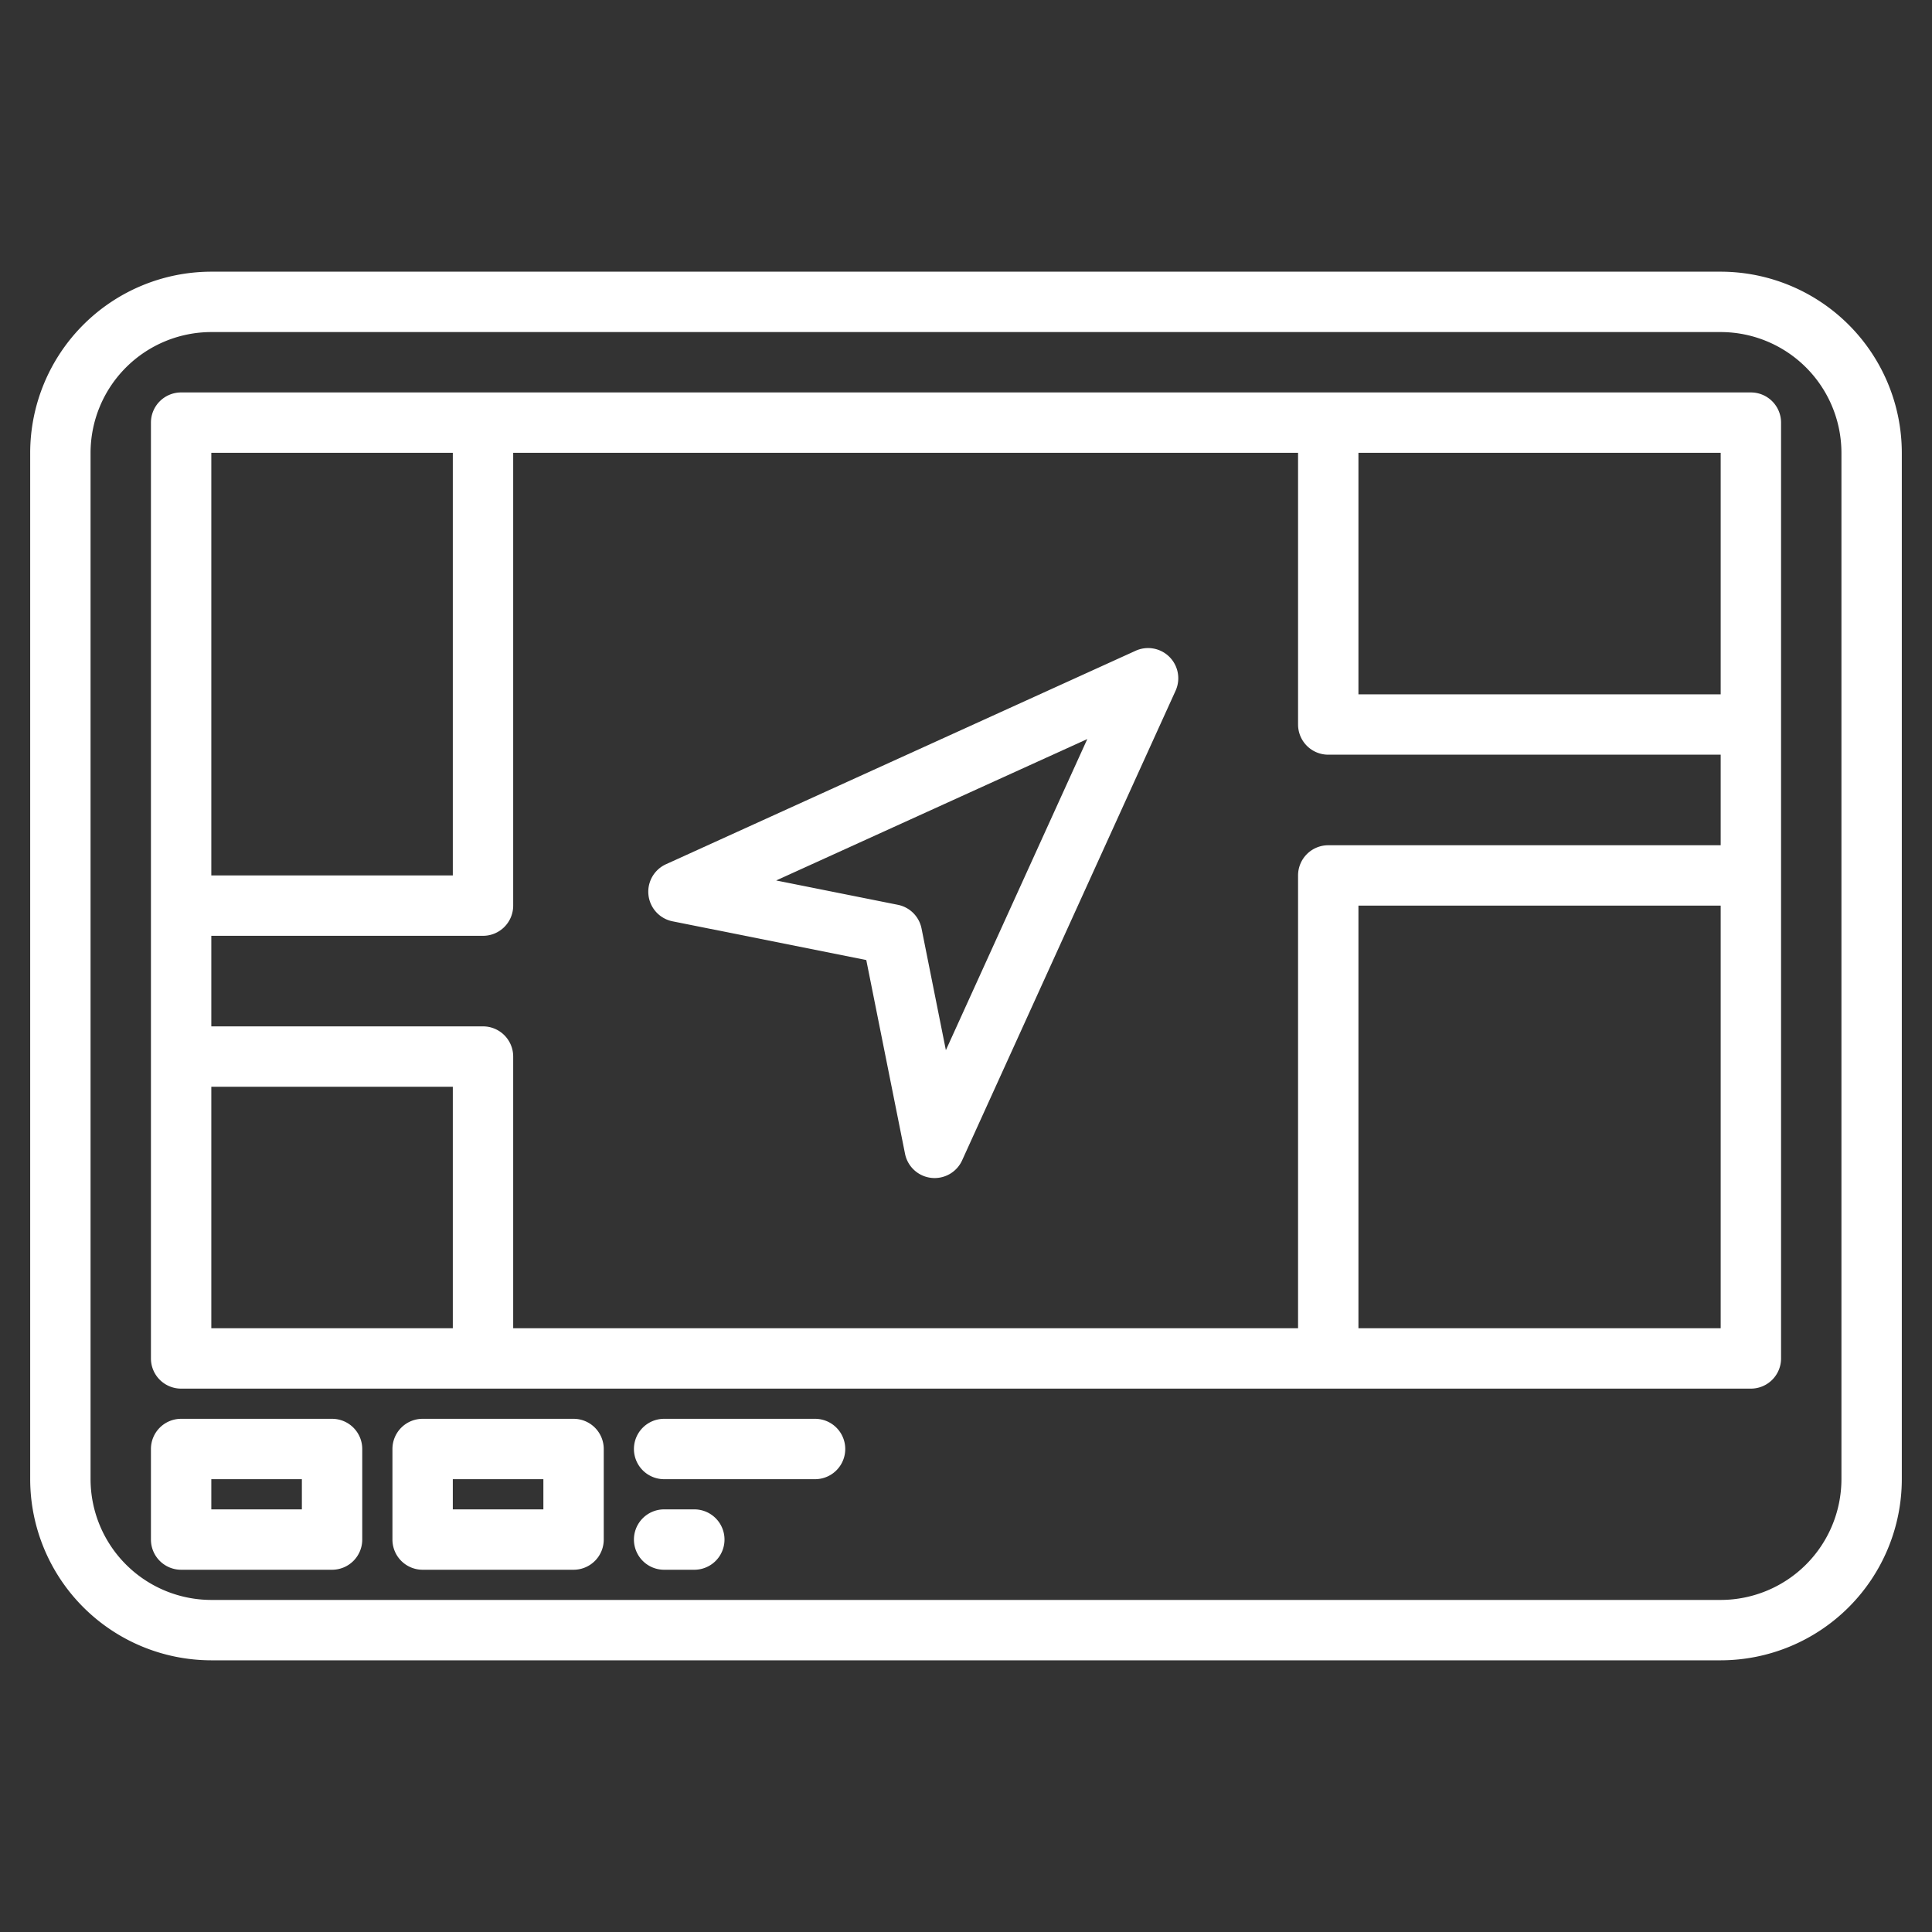
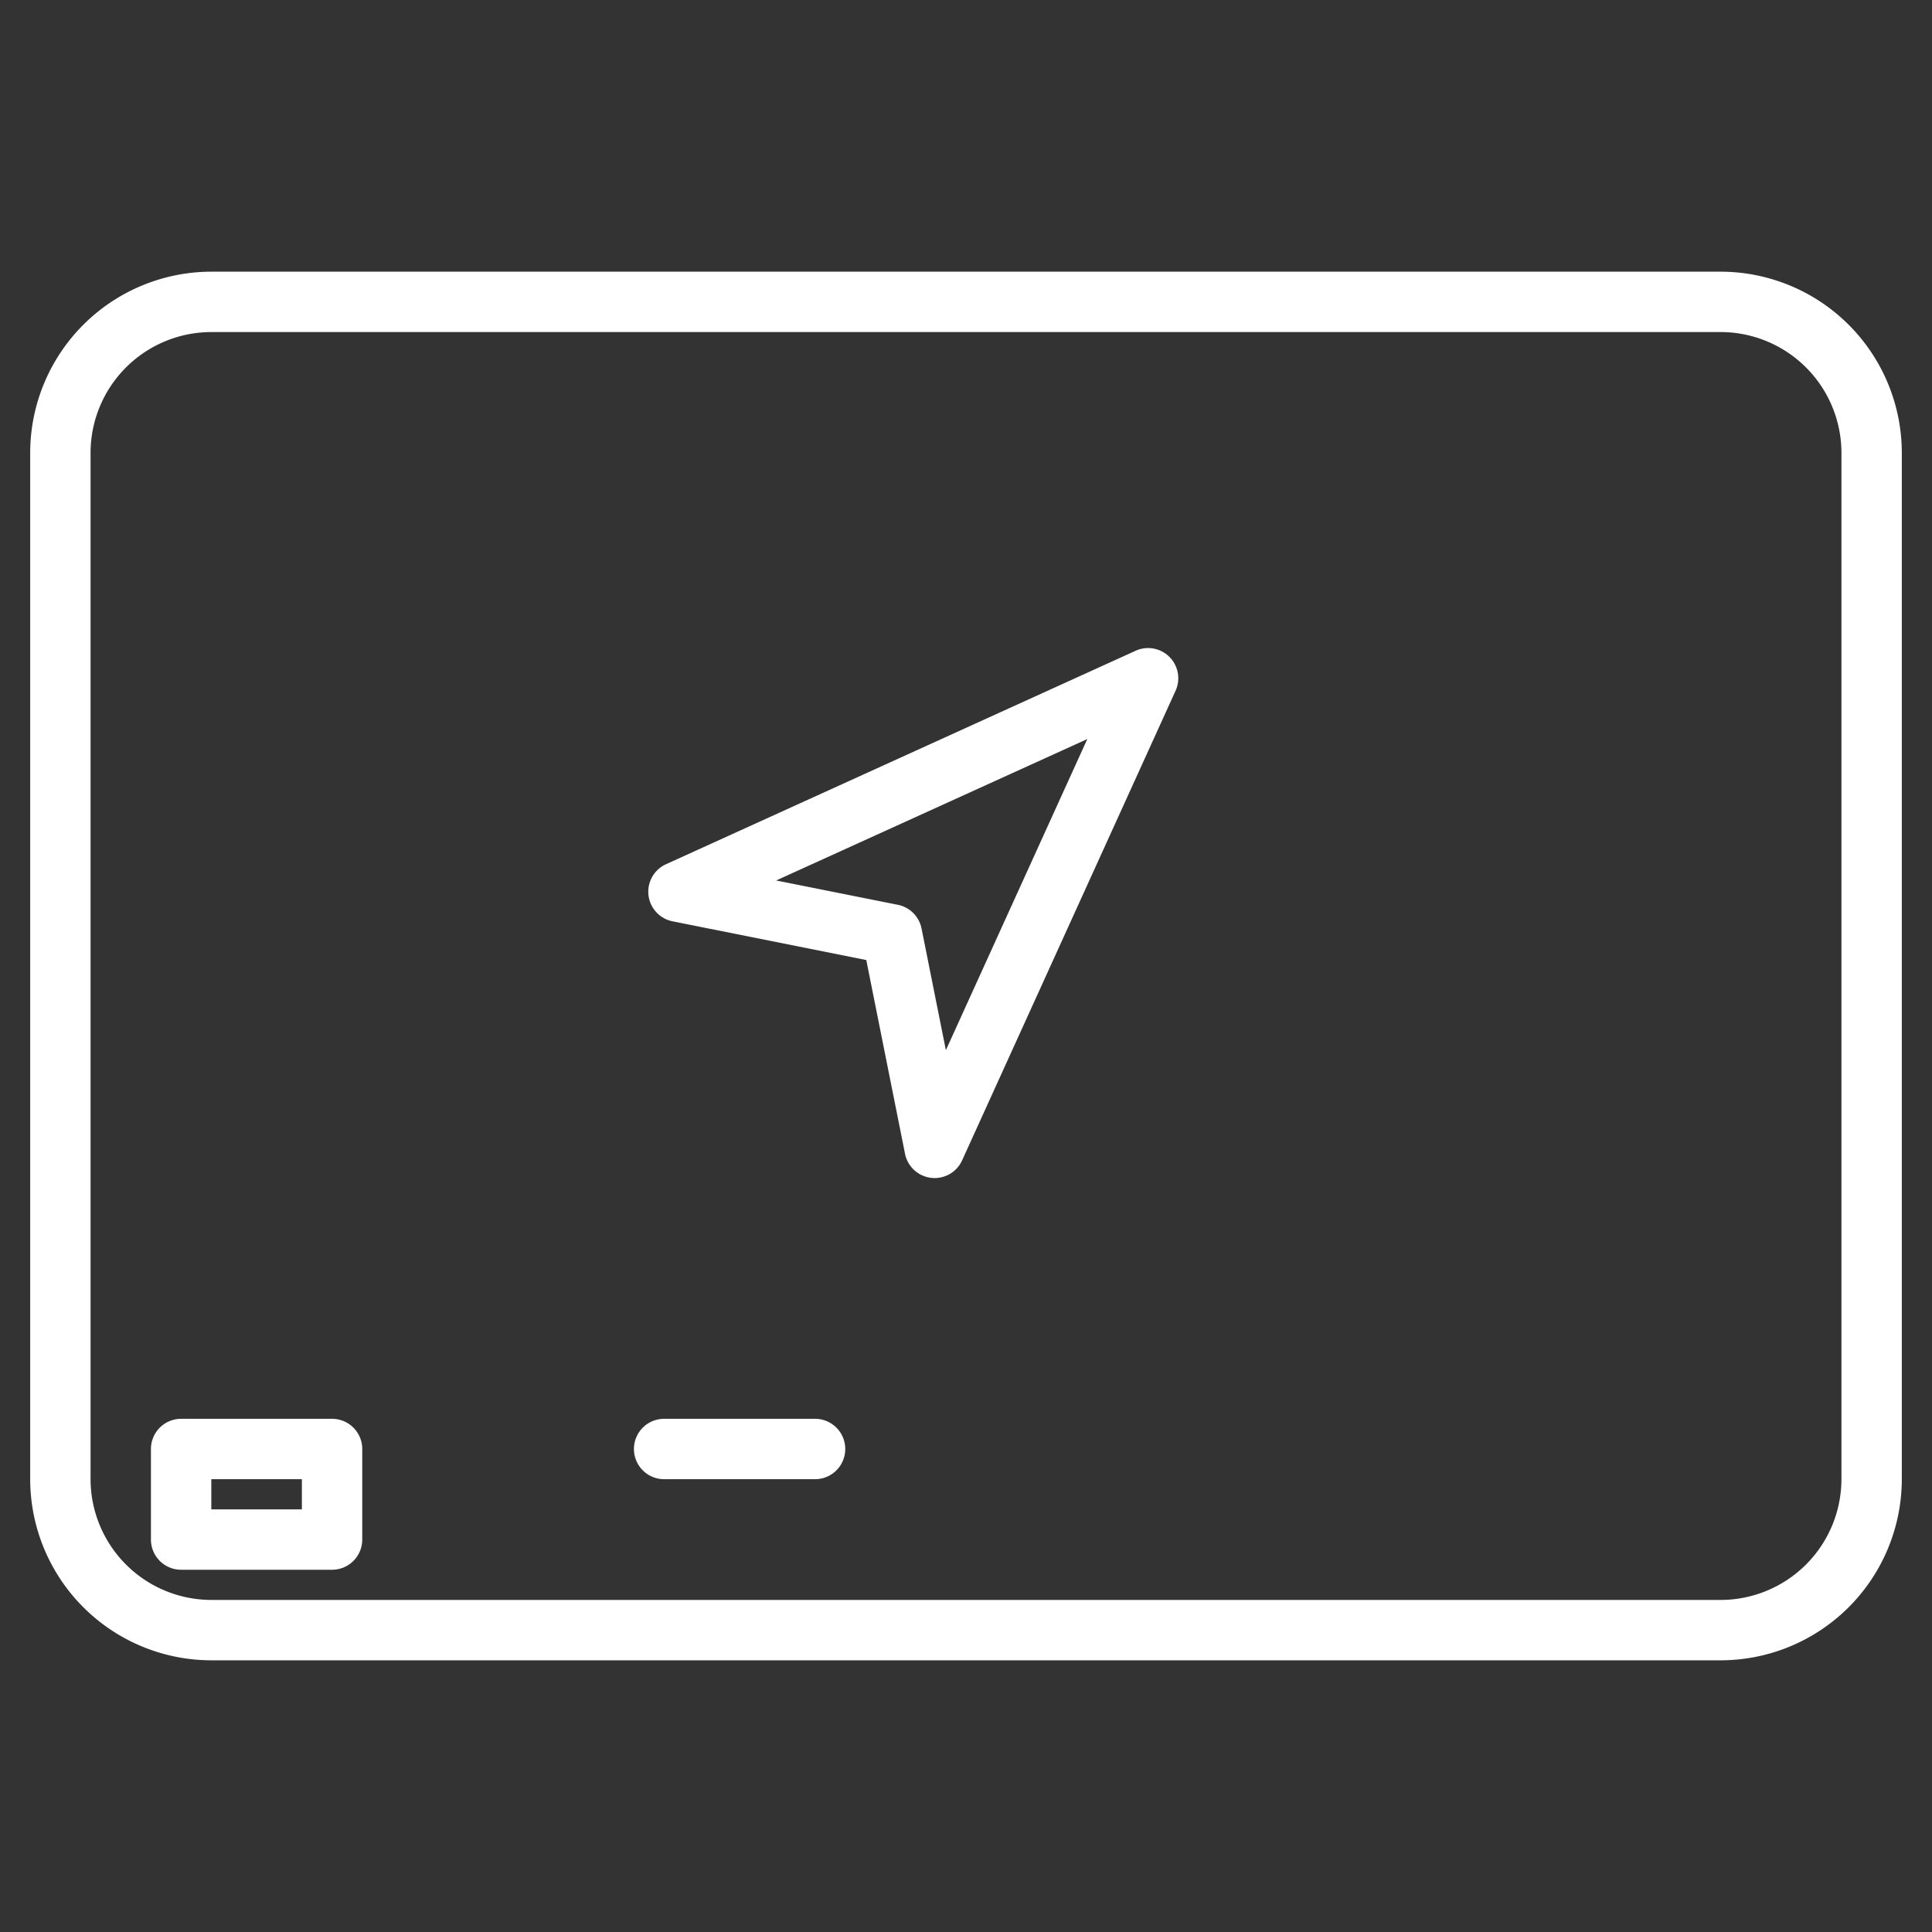
<svg xmlns="http://www.w3.org/2000/svg" height="512px" viewBox="0 0 512 512" width="512px">
  <rect x="0" y="0" width="512" height="512" fill="#333333" stroke="none" />
  <g>
    <path d="m456 72h-400a48.051 48.051 0 0 0 -48 48v272a48.051 48.051 0 0 0 48 48h400a48.051 48.051 0 0 0 48-48v-272a48.051 48.051 0 0 0 -48-48zm32 320a32.042 32.042 0 0 1 -32 32h-400a32.042 32.042 0 0 1 -32-32v-272a32.036 32.036 0 0 1 32-32h400a32.036 32.036 0 0 1 32 32z" fill="#ffffff" />
    <path d="m88 376h-40a8 8 0 0 0 -8 8v24a8 8 0 0 0 8 8h40a8 8 0 0 0 8-8v-24a8 8 0 0 0 -8-8zm-8 24h-24v-8h24z" fill="#ffffff" />
-     <path d="m152 376h-40a8 8 0 0 0 -8 8v24a8 8 0 0 0 8 8h40a8 8 0 0 0 8-8v-24a8 8 0 0 0 -8-8zm-8 24h-24v-8h24z" fill="#ffffff" />
    <path d="m216 376h-40a8 8 0 0 0 0 16h40a8 8 0 0 0 0-16z" fill="#ffffff" />
-     <path d="m184 400h-8a8 8 0 0 0 0 16h8a8 8 0 0 0 0-16z" fill="#ffffff" />
    <path d="m300.944 172.462-124.451 56.568a8 8 0 0 0 1.741 15.128l51.34 10.268 10.268 51.34a8 8 0 0 0 6.929 6.378 7.909 7.909 0 0 0 .918.052 8 8 0 0 0 7.281-4.689l56.568-124.451a8 8 0 0 0 -10.594-10.594zm-50.277 105.844-6.449-32.248a8 8 0 0 0 -6.276-6.276l-32.248-6.449 82.451-37.478z" fill="#ffffff" />
-     <path d="m464 104h-416a8 8 0 0 0 -8 8v248a8 8 0 0 0 8 8h416a8 8 0 0 0 8-8v-248a8 8 0 0 0 -8-8zm-408 16h64v112h-64zm64 232h-64v-64h64zm336 0h-96v-112h96zm0-128h-104a8 8 0 0 0 -8 8v120h-208v-72a8 8 0 0 0 -8-8h-72v-24h72a8 8 0 0 0 8-8v-120h208v72a8 8 0 0 0 8 8h104zm0-40h-96v-64h96z" fill="#ffffff" />
  </g>
</svg>